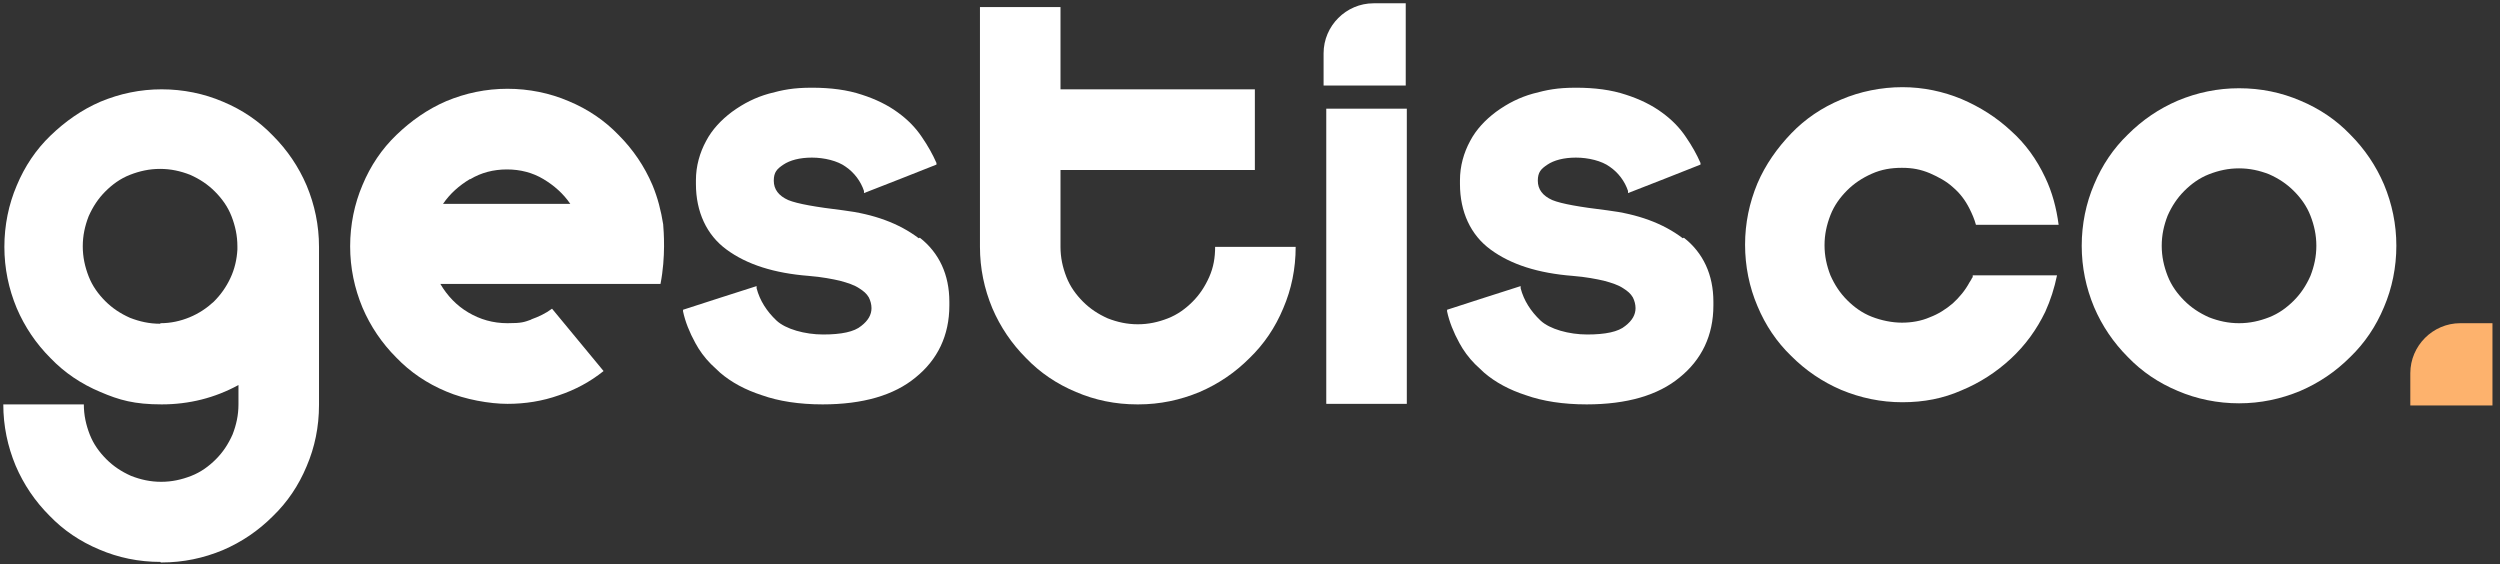
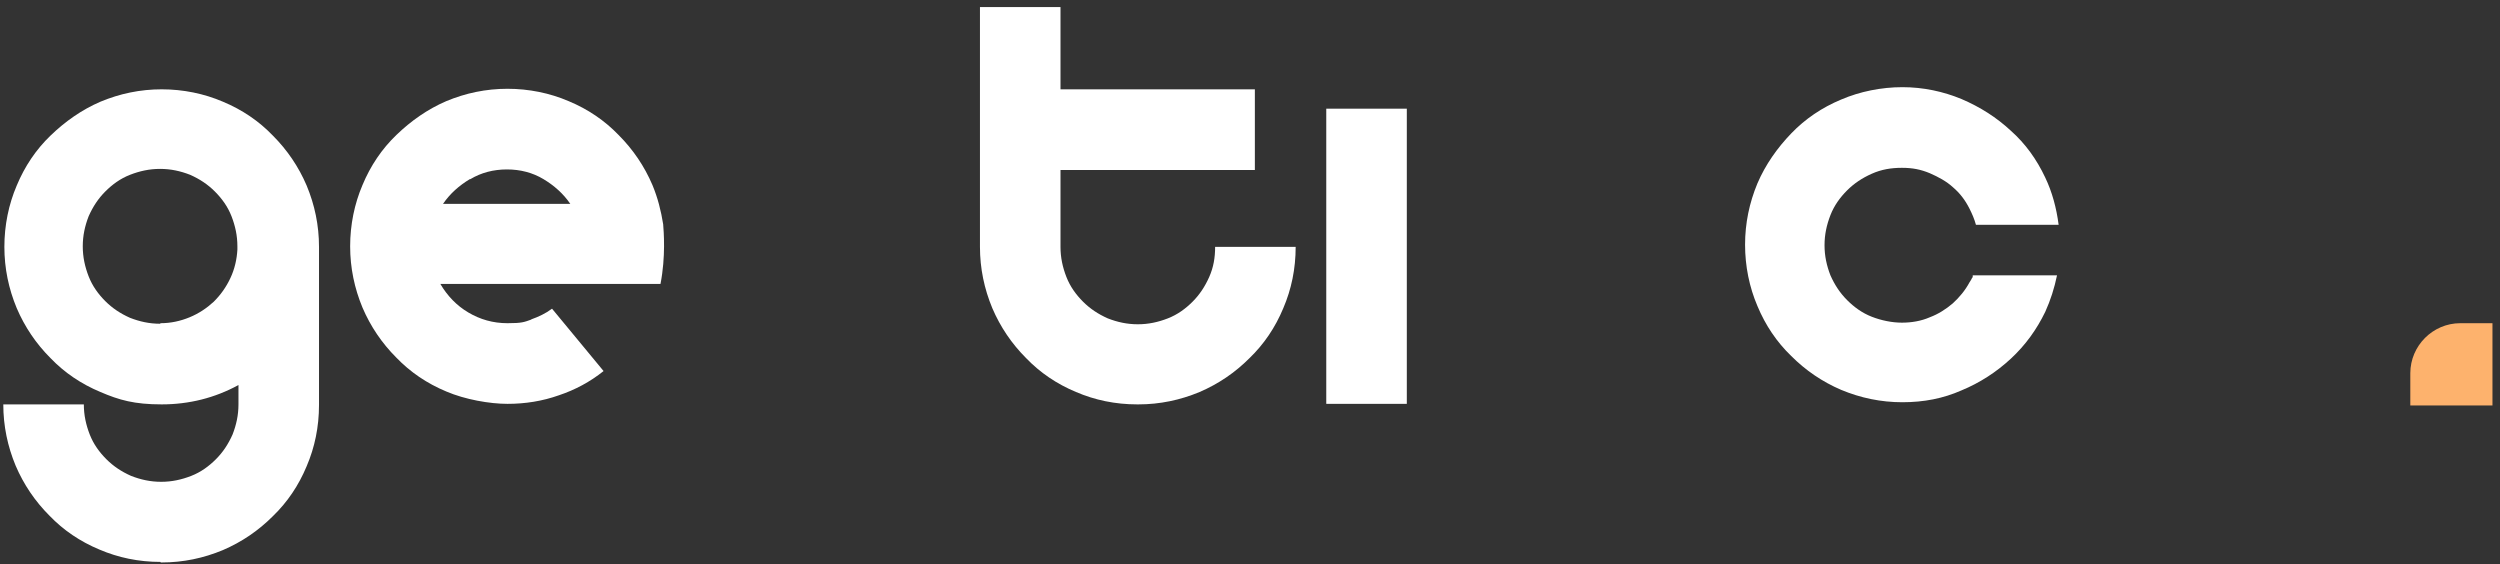
<svg xmlns="http://www.w3.org/2000/svg" width="758" height="171" viewBox="0 0 758 171" fill="none">
  <rect x="0" y="0" width="758" height="171" fill="#333333" stroke="none" />
  <path d="M344.822 122.61C338.147 122.61 331.961 121.306 326.263 118.86C320.402 116.415 315.356 112.992 311.123 108.59C306.728 104.189 303.309 99.136 300.867 93.43C298.425 87.561 297.123 81.367 297.123 74.846V2.141H321.542V27.082H380.474V51.535H321.542V74.846C321.542 78.106 322.193 81.041 323.333 83.975C324.472 86.909 326.263 89.355 328.379 91.474C330.496 93.593 332.938 95.223 335.868 96.527C338.798 97.668 341.728 98.32 344.984 98.32C348.24 98.32 351.171 97.668 354.101 96.527C357.031 95.386 359.473 93.593 361.589 91.474C363.706 89.355 365.334 86.909 366.636 83.975C367.938 81.041 368.427 78.106 368.427 74.846H392.846C392.846 81.53 391.544 87.725 389.102 93.43C386.66 99.299 383.241 104.352 378.846 108.59C374.45 112.992 369.404 116.415 363.706 118.86C357.845 121.306 351.659 122.61 345.147 122.61H344.822Z" fill="white" />
  <path d="M426.544 32.951V122.447H402.125V32.951H426.544Z" fill="white" />
  <path d="M745.947 97.994H755.715V122.936H730.807V113.155C730.807 104.841 737.644 97.994 745.947 97.994Z" fill="#FDB26D" />
-   <path d="M416.451 1H426.219V25.941H401.311V16.16C401.311 7.847 408.149 1 416.451 1Z" fill="white" />
  <path d="M597.967 84.138C597.804 84.627 597.478 85.116 597.153 85.605C595.85 88.05 594.06 90.17 592.106 91.963C589.99 93.756 587.711 95.223 585.106 96.201C582.501 97.342 579.571 97.831 576.641 97.831C573.71 97.831 570.455 97.179 567.524 96.038C564.594 94.897 562.152 93.104 560.036 90.985C557.919 88.865 556.291 86.42 554.989 83.486C553.85 80.552 553.198 77.617 553.198 74.357C553.198 71.097 553.85 68.162 554.989 65.228C556.129 62.294 557.919 59.849 560.036 57.73C562.152 55.61 564.594 53.98 567.524 52.676C570.455 51.372 573.385 50.883 576.641 50.883C579.897 50.883 582.339 51.372 585.106 52.513C587.711 53.654 590.153 54.958 592.106 56.751C594.222 58.545 595.85 60.664 597.153 63.272C597.967 64.902 598.618 66.369 599.106 68.162H624.177C623.525 63.109 622.223 58.218 620.107 53.817C617.502 48.275 614.083 43.547 609.688 39.635C605.292 35.559 600.409 32.462 594.711 30.017C589.176 27.735 583.152 26.43 576.804 26.43C570.455 26.43 563.943 27.735 558.245 30.18C552.384 32.625 547.338 36.048 543.105 40.45C538.872 44.851 535.291 49.905 532.849 55.61C530.407 61.479 529.105 67.674 529.105 74.194C529.105 80.715 530.407 87.072 532.849 92.778C535.291 98.647 538.71 103.7 543.105 107.938C547.501 112.34 552.547 115.763 558.245 118.208C564.106 120.654 570.292 121.958 576.804 121.958C583.315 121.958 589.176 120.817 594.711 118.371C600.246 116.089 605.292 112.829 609.688 108.753C614.083 104.678 617.502 99.951 620.107 94.571C621.735 90.985 622.874 87.398 623.688 83.486H598.13V84.138H597.967Z" fill="white" />
-   <path d="M678.875 26.757C685.55 26.757 691.736 28.061 697.434 30.506C703.295 32.951 708.341 36.374 712.574 40.776C716.969 45.177 720.388 50.231 722.83 55.937C725.272 61.805 726.574 68 726.574 74.52C726.574 81.041 725.272 87.398 722.83 93.104C720.388 98.973 716.969 104.026 712.574 108.265C708.178 112.666 703.132 116.089 697.434 118.535C691.573 120.98 685.387 122.284 678.875 122.284C672.364 122.284 666.015 120.98 660.317 118.535C654.456 116.089 649.41 112.666 645.177 108.265C640.782 103.863 637.363 98.81 634.921 93.104C632.479 87.236 631.177 81.041 631.177 74.52C631.177 68 632.479 61.642 634.921 55.937C637.363 50.068 640.782 45.014 645.177 40.776C649.573 36.374 654.619 32.951 660.317 30.506C666.178 28.061 672.364 26.757 678.875 26.757ZM678.875 97.995C682.131 97.995 685.062 97.343 687.992 96.201C690.922 95.06 693.364 93.267 695.481 91.148C697.597 89.029 699.225 86.583 700.527 83.649C701.667 80.715 702.318 77.781 702.318 74.52C702.318 71.26 701.667 68.326 700.527 65.391C699.388 62.457 697.597 60.012 695.481 57.893C693.364 55.773 690.922 54.143 687.992 52.839C685.062 51.698 682.131 51.046 678.875 51.046C675.62 51.046 672.689 51.698 669.759 52.839C666.829 53.98 664.387 55.773 662.27 57.893C660.154 60.012 658.526 62.457 657.224 65.391C656.084 68.326 655.433 71.26 655.433 74.52C655.433 77.781 656.084 80.715 657.224 83.649C658.363 86.583 660.154 89.029 662.27 91.148C664.387 93.267 666.829 94.897 669.759 96.201C672.689 97.343 675.62 97.995 678.875 97.995Z" fill="white" />
  <path d="M48.699 170.373C42.024 170.373 35.838 169.069 30.14 166.624C24.28 164.179 19.233 160.756 15 156.354C10.605 151.953 7.186 146.899 4.744 141.194C2.302 135.325 1 129.13 1 122.61H25.419C25.419 125.87 26.07 128.804 27.21 131.739C28.349 134.673 30.14 137.118 32.257 139.237C34.373 141.357 36.815 142.987 39.745 144.291C42.675 145.432 45.606 146.084 48.861 146.084C52.117 146.084 55.048 145.432 57.978 144.291C60.908 143.15 63.35 141.357 65.467 139.237C67.583 137.118 69.211 134.673 70.513 131.739C71.653 128.804 72.304 125.87 72.304 122.61V116.741C65.141 120.654 57.327 122.61 49.024 122.61C40.722 122.61 36.164 121.306 30.466 118.86C24.605 116.415 19.558 112.992 15.326 108.59C10.93 104.189 7.512 99.136 5.07 93.43C2.628 87.561 1.326 81.367 1.326 74.846C1.326 68.326 2.628 61.968 5.07 56.262C7.512 50.394 10.93 45.34 15.326 41.102C19.721 36.864 24.768 33.277 30.466 30.832C36.326 28.387 42.513 27.082 49.024 27.082C55.536 27.082 61.885 28.387 67.583 30.832C73.444 33.277 78.49 36.7 82.723 41.102C87.118 45.503 90.537 50.557 92.979 56.262C95.421 62.131 96.723 68.326 96.723 74.846V122.773C96.723 129.457 95.421 135.651 92.979 141.357C90.537 147.225 87.118 152.279 82.723 156.517C78.327 160.919 73.281 164.342 67.583 166.787C61.722 169.232 55.536 170.537 49.024 170.537H48.699V170.373ZM48.699 97.994C51.792 97.994 54.722 97.342 57.49 96.201C60.257 95.06 62.699 93.43 64.815 91.474C66.932 89.355 68.56 87.072 69.862 84.301C71.164 81.53 71.816 78.596 71.978 75.661V74.683C71.978 71.423 71.327 68.489 70.188 65.554C69.048 62.62 67.257 60.175 65.141 58.056C63.025 55.936 60.583 54.306 57.652 53.002C54.722 51.861 51.792 51.209 48.536 51.209C45.28 51.209 42.35 51.861 39.419 53.002C36.489 54.143 34.047 55.936 31.931 58.056C29.815 60.175 28.187 62.62 26.884 65.554C25.745 68.489 25.094 71.423 25.094 74.683C25.094 77.944 25.745 80.878 26.884 83.812C28.024 86.746 29.815 89.192 31.931 91.311C34.047 93.43 36.489 95.06 39.419 96.364C42.35 97.505 45.28 98.157 48.536 98.157L48.699 97.994Z" fill="white" />
-   <path d="M510.221 72.238C504.197 67.674 496.546 64.902 487.267 63.761C479.127 62.783 473.429 61.805 470.662 60.664C467.731 59.36 466.266 57.404 466.266 54.795C466.266 52.187 467.243 51.209 469.196 49.905C471.15 48.601 474.08 47.786 477.825 47.786C481.569 47.786 485.639 48.764 488.081 50.557C490.685 52.35 492.639 54.958 493.616 57.893V58.545C493.778 58.545 515.593 49.905 515.593 49.905V49.416C514.453 46.807 512.988 44.199 511.197 41.591C509.244 38.657 506.802 36.211 503.872 34.092C500.779 31.81 497.034 30.017 492.964 28.713C488.569 27.245 483.522 26.593 477.825 26.593C472.127 26.593 469.034 27.246 464.801 28.387C460.731 29.528 457.15 31.321 453.568 33.929C450.312 36.374 447.545 39.309 445.754 42.732C443.801 46.318 442.661 50.394 442.661 54.632V55.773C442.661 64.25 445.917 71.26 451.94 75.661C458.126 80.226 466.429 82.834 476.848 83.649C480.918 83.975 484.174 84.627 486.29 85.116C488.732 85.768 490.685 86.42 492.15 87.398C493.453 88.213 494.43 89.029 495.081 90.17C495.569 91.148 495.895 92.289 495.895 93.43C495.895 95.386 494.918 97.179 492.802 98.809C490.685 100.603 486.778 101.418 481.243 101.418C475.708 101.418 469.848 99.788 467.08 97.179C464.15 94.408 462.034 91.148 461.057 87.398V86.746C460.894 86.746 438.754 93.919 438.754 93.919V94.408C439.405 97.505 440.707 100.766 442.498 104.026C443.638 106.145 445.266 108.427 447.219 110.384L449.987 112.992C453.405 115.926 457.638 118.208 462.685 119.839C467.731 121.632 473.917 122.61 481.08 122.61C493.29 122.61 502.732 119.839 509.244 114.459C515.918 109.08 519.5 101.744 519.5 92.615V91.474C519.5 83.323 516.407 76.639 510.546 72.075L510.221 72.238Z" fill="white" />
  <path d="M161.19 96.853C158.911 97.668 158.259 97.994 153.864 97.994C149.468 97.994 145.561 96.853 141.98 94.734C138.398 92.615 135.631 89.681 133.515 86.094H200.26C201.888 77.78 201.237 70.119 201.074 67.999C200.423 63.924 199.446 60.012 197.818 56.099C195.376 50.394 191.958 45.34 187.562 40.939C183.33 36.537 178.283 33.114 172.422 30.669C166.725 28.224 160.376 26.919 153.864 26.919C147.352 26.919 141.166 28.224 135.305 30.669C129.608 33.114 124.561 36.7 120.165 40.939C115.77 45.177 112.351 50.231 109.909 56.099C107.468 61.805 106.165 68.162 106.165 74.683C106.165 81.204 107.468 87.398 109.909 93.267C112.351 98.972 115.77 104.026 120.165 108.427C124.398 112.829 129.445 116.252 135.305 118.697C141.003 121.143 148.492 122.447 153.864 122.447C159.236 122.447 164.446 121.632 169.492 119.839C174.376 118.208 178.934 115.763 183.004 112.503L167.376 93.593C165.422 95.06 163.306 96.038 161.027 96.853H161.19ZM142.631 54.306C145.887 52.35 149.631 51.372 153.701 51.372C157.771 51.372 161.515 52.35 164.771 54.306C168.027 56.262 170.795 58.708 172.911 61.805H134.329C136.445 58.708 139.212 56.262 142.468 54.306H142.631Z" fill="white" />
-   <path d="M278.564 72.238C272.541 67.674 264.89 64.902 255.61 63.761C247.471 62.783 241.773 61.805 239.005 60.664C236.075 59.36 234.61 57.404 234.61 54.795C234.61 52.187 235.587 51.209 237.54 49.905C239.494 48.601 242.424 47.786 246.168 47.786C249.913 47.786 253.982 48.764 256.424 50.557C259.029 52.35 260.983 54.958 261.959 57.893V58.545C262.122 58.545 283.937 49.905 283.937 49.905V49.416C282.797 46.807 281.332 44.199 279.541 41.591C277.588 38.657 275.146 36.211 272.215 34.092C269.122 31.81 265.378 30.017 261.308 28.713C256.913 27.245 251.866 26.593 246.168 26.593C240.47 26.593 237.377 27.246 233.145 28.387C229.075 29.528 225.493 31.321 221.912 33.929C218.656 36.374 215.889 39.309 214.098 42.732C212.144 46.318 211.005 50.394 211.005 54.632V55.773C211.005 64.25 214.261 71.26 220.284 75.661C226.47 80.226 234.773 82.834 245.192 83.649C249.261 83.975 252.517 84.627 254.634 85.116C257.076 85.768 259.029 86.42 260.494 87.398C261.797 88.213 262.773 89.029 263.425 90.17C263.913 91.148 264.238 92.289 264.238 93.43C264.238 95.386 263.262 97.179 261.145 98.809C259.029 100.603 255.122 101.418 249.587 101.418C244.052 101.418 238.191 99.788 235.424 97.179C232.494 94.408 230.377 91.148 229.4 87.398V86.746C229.238 86.746 207.098 93.919 207.098 93.919V94.408C207.749 97.505 209.051 100.766 210.842 104.026C211.981 106.145 213.609 108.427 215.563 110.384L218.33 112.992C221.749 115.926 225.982 118.208 231.028 119.839C236.075 121.632 242.261 122.61 249.424 122.61C261.634 122.61 271.076 119.839 277.588 114.459C284.262 109.08 287.844 101.744 287.844 92.615V91.474C287.844 83.323 284.751 76.639 278.89 72.075L278.564 72.238Z" fill="white" />
</svg>